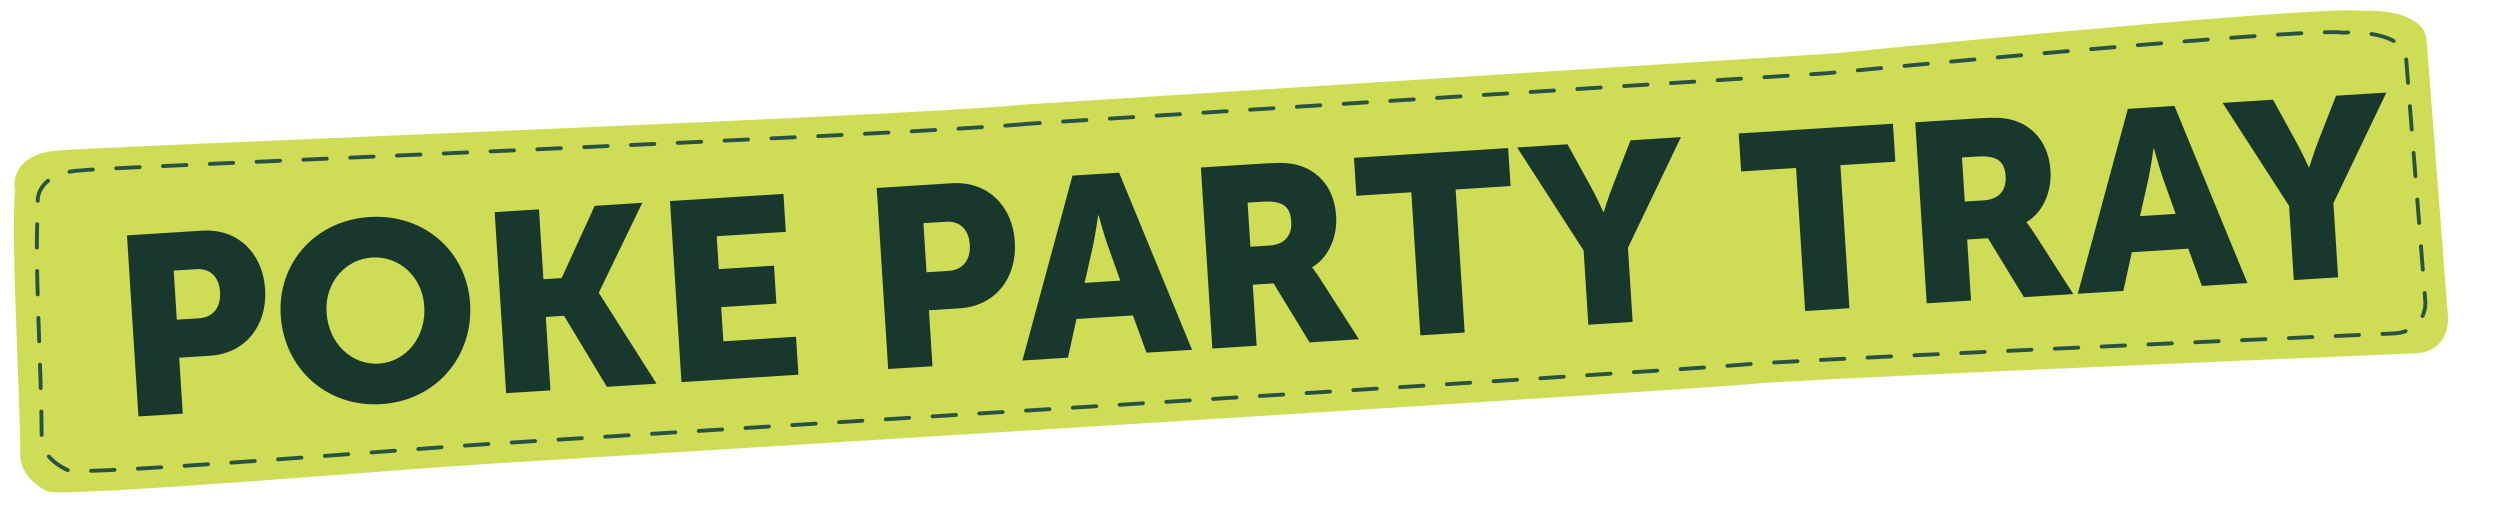
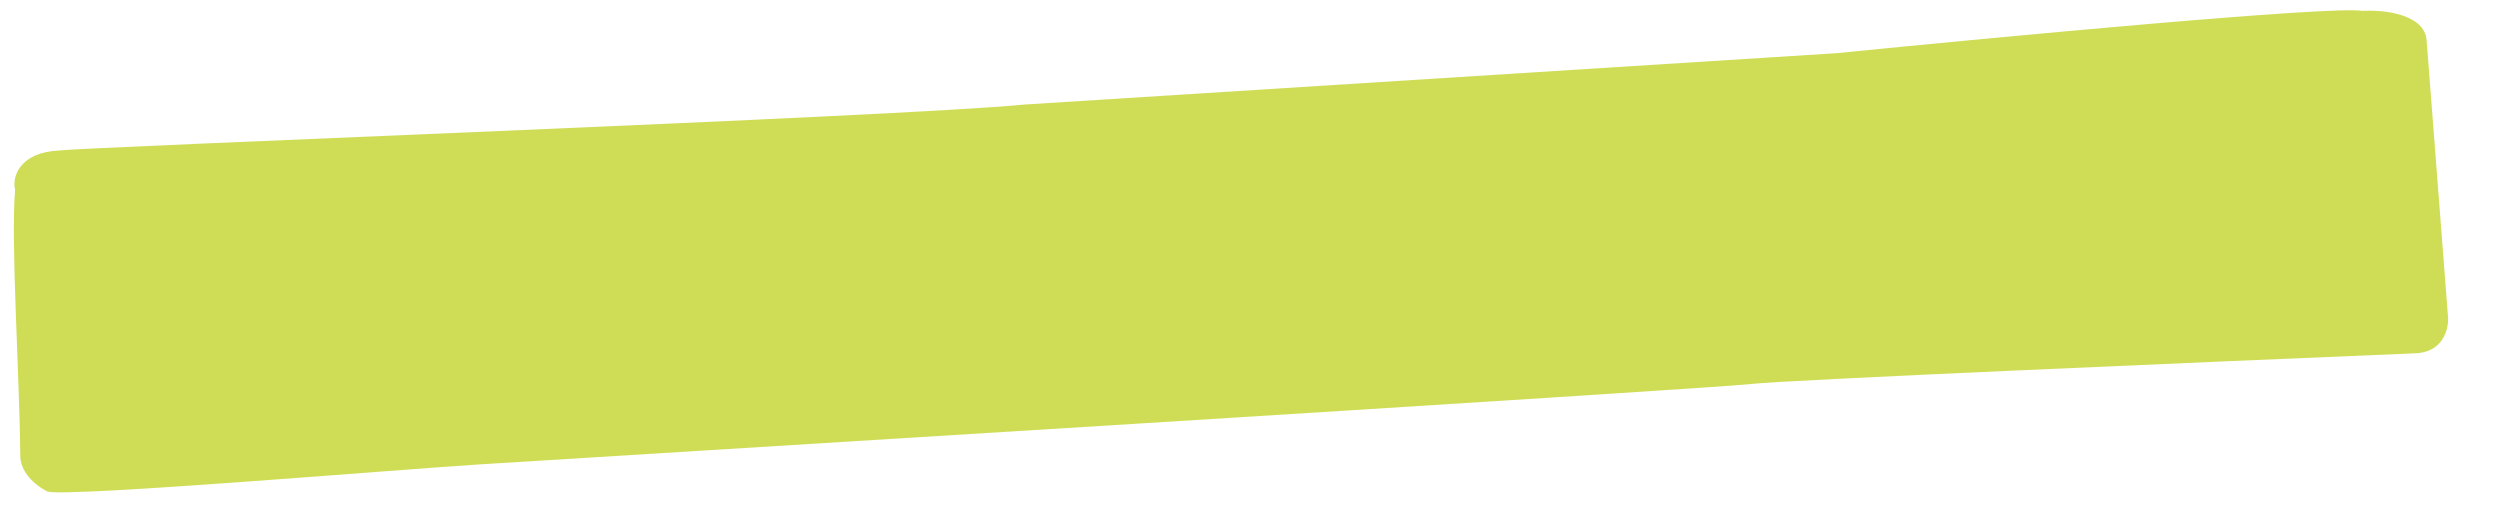
<svg xmlns="http://www.w3.org/2000/svg" width="714" height="151" viewBox="0 0 714 151" fill="none">
  <path d="M292.318 29.875C258.439 33.308 21.426 42.066 17.012 42.991C5.856 43.352 3.332 50.408 4.314 54.147C3.042 69.419 5.593 106.737 5.798 130.603C6.124 135.745 11.193 139.297 13.686 140.43C21.046 141.901 112.783 134.162 137.279 132.613C161.775 131.064 488.612 111.038 500.263 109.656C509.583 108.55 630.101 103.38 689.195 100.933C697.69 100.912 699.38 94.051 699.163 90.622L693.049 11.629C692.561 3.916 680.563 2.738 674.624 3.114C666.477 1.564 571.128 10.52 524.472 15.192L292.318 29.875Z" fill="#CFDD56" />
-   <path d="M293.775 35.338C260.503 38.577 27.83 47.814 23.493 48.656C12.541 49.045 10.018 55.268 10.958 58.55C9.611 71.991 11.873 104.798 11.92 125.788C12.206 130.309 17.158 133.4 19.598 134.381C26.811 135.627 116.897 128.227 140.948 126.706C164.999 125.185 485.902 105.456 497.346 104.165C506.5 103.132 624.816 97.805 682.829 95.271C691.167 95.197 692.87 89.151 692.679 86.137L687.19 16.697C686.761 9.916 674.992 8.958 669.162 9.327C661.176 8.016 567.538 16.511 521.717 20.922L293.775 35.338Z" stroke="#285344" stroke-width="1.115" stroke-linecap="round" stroke-dasharray="6.69 6.69" />
-   <path d="M39.537 118.937L36.267 67.231L57.744 65.872C67.796 65.237 75.061 72.183 75.719 82.596C76.378 93.01 70.056 100.961 60.004 101.596L51.181 102.154L52.192 118.136L39.537 118.937ZM50.495 91.307L56.714 90.914C61.126 90.635 63.108 87.532 62.847 83.41C62.586 79.288 60.238 76.605 56.044 76.871L49.608 77.278L50.495 91.307ZM80.171 90.084C79.233 75.259 89.927 62.966 105.547 61.978C121.168 60.99 133.325 71.838 134.263 86.662C135.223 101.849 124.548 114.431 108.927 115.419C93.307 116.407 81.131 105.27 80.171 90.084ZM93.26 89.256C93.818 98.078 100.458 104.338 108.196 103.849C115.933 103.359 121.732 96.313 121.174 87.49C120.639 79.029 114.017 73.059 106.279 73.548C98.541 74.038 92.725 80.795 93.26 89.256ZM144.55 112.295L141.28 60.589L153.935 59.789L155.198 79.748L160.404 79.418L169.845 58.782L183.44 57.922L171.047 83.537L171.057 83.682L187.506 109.578L173.332 110.475L161.086 90.194L155.879 90.523L157.206 111.494L144.55 112.295ZM194.621 109.128L191.35 57.422L223.748 55.373L224.434 66.221L204.692 67.469L205.286 76.87L221.051 75.873L221.737 86.721L205.972 87.718L206.59 97.48L227.344 96.168L228.031 107.015L194.621 109.128ZM253.66 105.394L250.39 53.688L271.867 52.33C281.919 51.694 289.184 58.64 289.842 69.054C290.501 79.467 284.179 87.418 274.127 88.054L265.304 88.612L266.315 104.594L253.66 105.394ZM264.618 77.764L270.837 77.371C275.249 77.092 277.231 73.99 276.97 69.868C276.709 65.746 274.361 63.063 270.167 63.328L263.731 63.735L264.618 77.764ZM327.434 100.728L323.566 90.082L307.44 91.102L305.016 102.146L291.999 102.969L306.302 50.152L319.608 49.31L340.451 99.905L327.434 100.728ZM313.773 61.514L313.628 61.523C313.628 61.523 312.828 67.237 312.093 70.551L309.764 80.79L319.961 80.145L316.432 70.276C315.286 67.082 313.773 61.514 313.773 61.514ZM346.244 99.538L342.974 47.833L360.98 46.694C366.26 46.36 368.813 46.561 371.11 47.287C377.11 49.159 381.132 54.205 381.607 61.725C381.955 67.221 379.731 73.388 374.761 76.316L374.77 76.461C374.77 76.461 375.553 77.355 376.92 79.447L388.115 96.89L374.013 97.782L363.727 80.935L357.797 81.31L358.899 98.738L346.244 99.538ZM357.111 70.463L362.607 70.115C366.657 69.859 369.046 67.457 368.785 63.335C368.538 59.43 366.946 57.207 360.582 57.61L356.315 57.88L357.111 70.463ZM405.657 95.781L403.073 54.922L387.38 55.915L386.694 45.068L430.734 42.282L431.42 53.13L415.728 54.122L418.312 94.981L405.657 95.781ZM453.627 92.747L452.287 71.558L433.29 42.12L447.681 41.21L454.325 53.278C456.213 56.716 457.906 60.53 457.906 60.53L458.051 60.521C458.051 60.521 459.25 56.524 460.689 52.876L465.688 40.071L480.079 39.161L464.942 70.758L466.282 91.947L453.627 92.747ZM515.543 88.831L512.959 47.972L497.266 48.965L496.58 38.118L540.621 35.332L541.307 46.18L525.614 47.172L528.198 88.031L515.543 88.831ZM550.268 86.635L546.998 34.929L565.005 33.79C570.284 33.456 572.838 33.658 575.134 34.384C581.134 36.255 585.156 41.301 585.631 48.822C585.979 54.318 583.755 60.484 578.786 63.413L578.795 63.557C578.795 63.557 579.577 64.452 580.944 66.543L592.139 83.987L578.038 84.879L567.751 68.031L561.821 68.406L562.924 85.834L550.268 86.635ZM561.135 57.559L566.631 57.211C570.681 56.955 573.07 54.553 572.81 50.431C572.563 46.526 570.97 44.303 564.606 44.706L560.339 44.976L561.135 57.559ZM628.845 81.665L624.977 71.019L608.85 72.039L606.427 83.083L593.41 83.906L607.712 31.089L621.019 30.247L641.861 80.842L628.845 81.665ZM615.183 42.451L615.039 42.46C615.039 42.46 614.238 48.174 613.504 51.488L611.175 61.727L621.371 61.082L617.843 51.213C616.697 48.019 615.183 42.451 615.183 42.451ZM655.109 80.004L653.769 58.815L634.772 29.378L649.163 28.467L655.807 40.535C657.695 43.974 659.388 47.787 659.388 47.787L659.533 47.778C659.533 47.778 660.732 43.781 662.171 40.133L667.17 27.328L681.561 26.418L666.424 58.015L667.764 79.204L655.109 80.004Z" fill="#18382D" />
</svg>